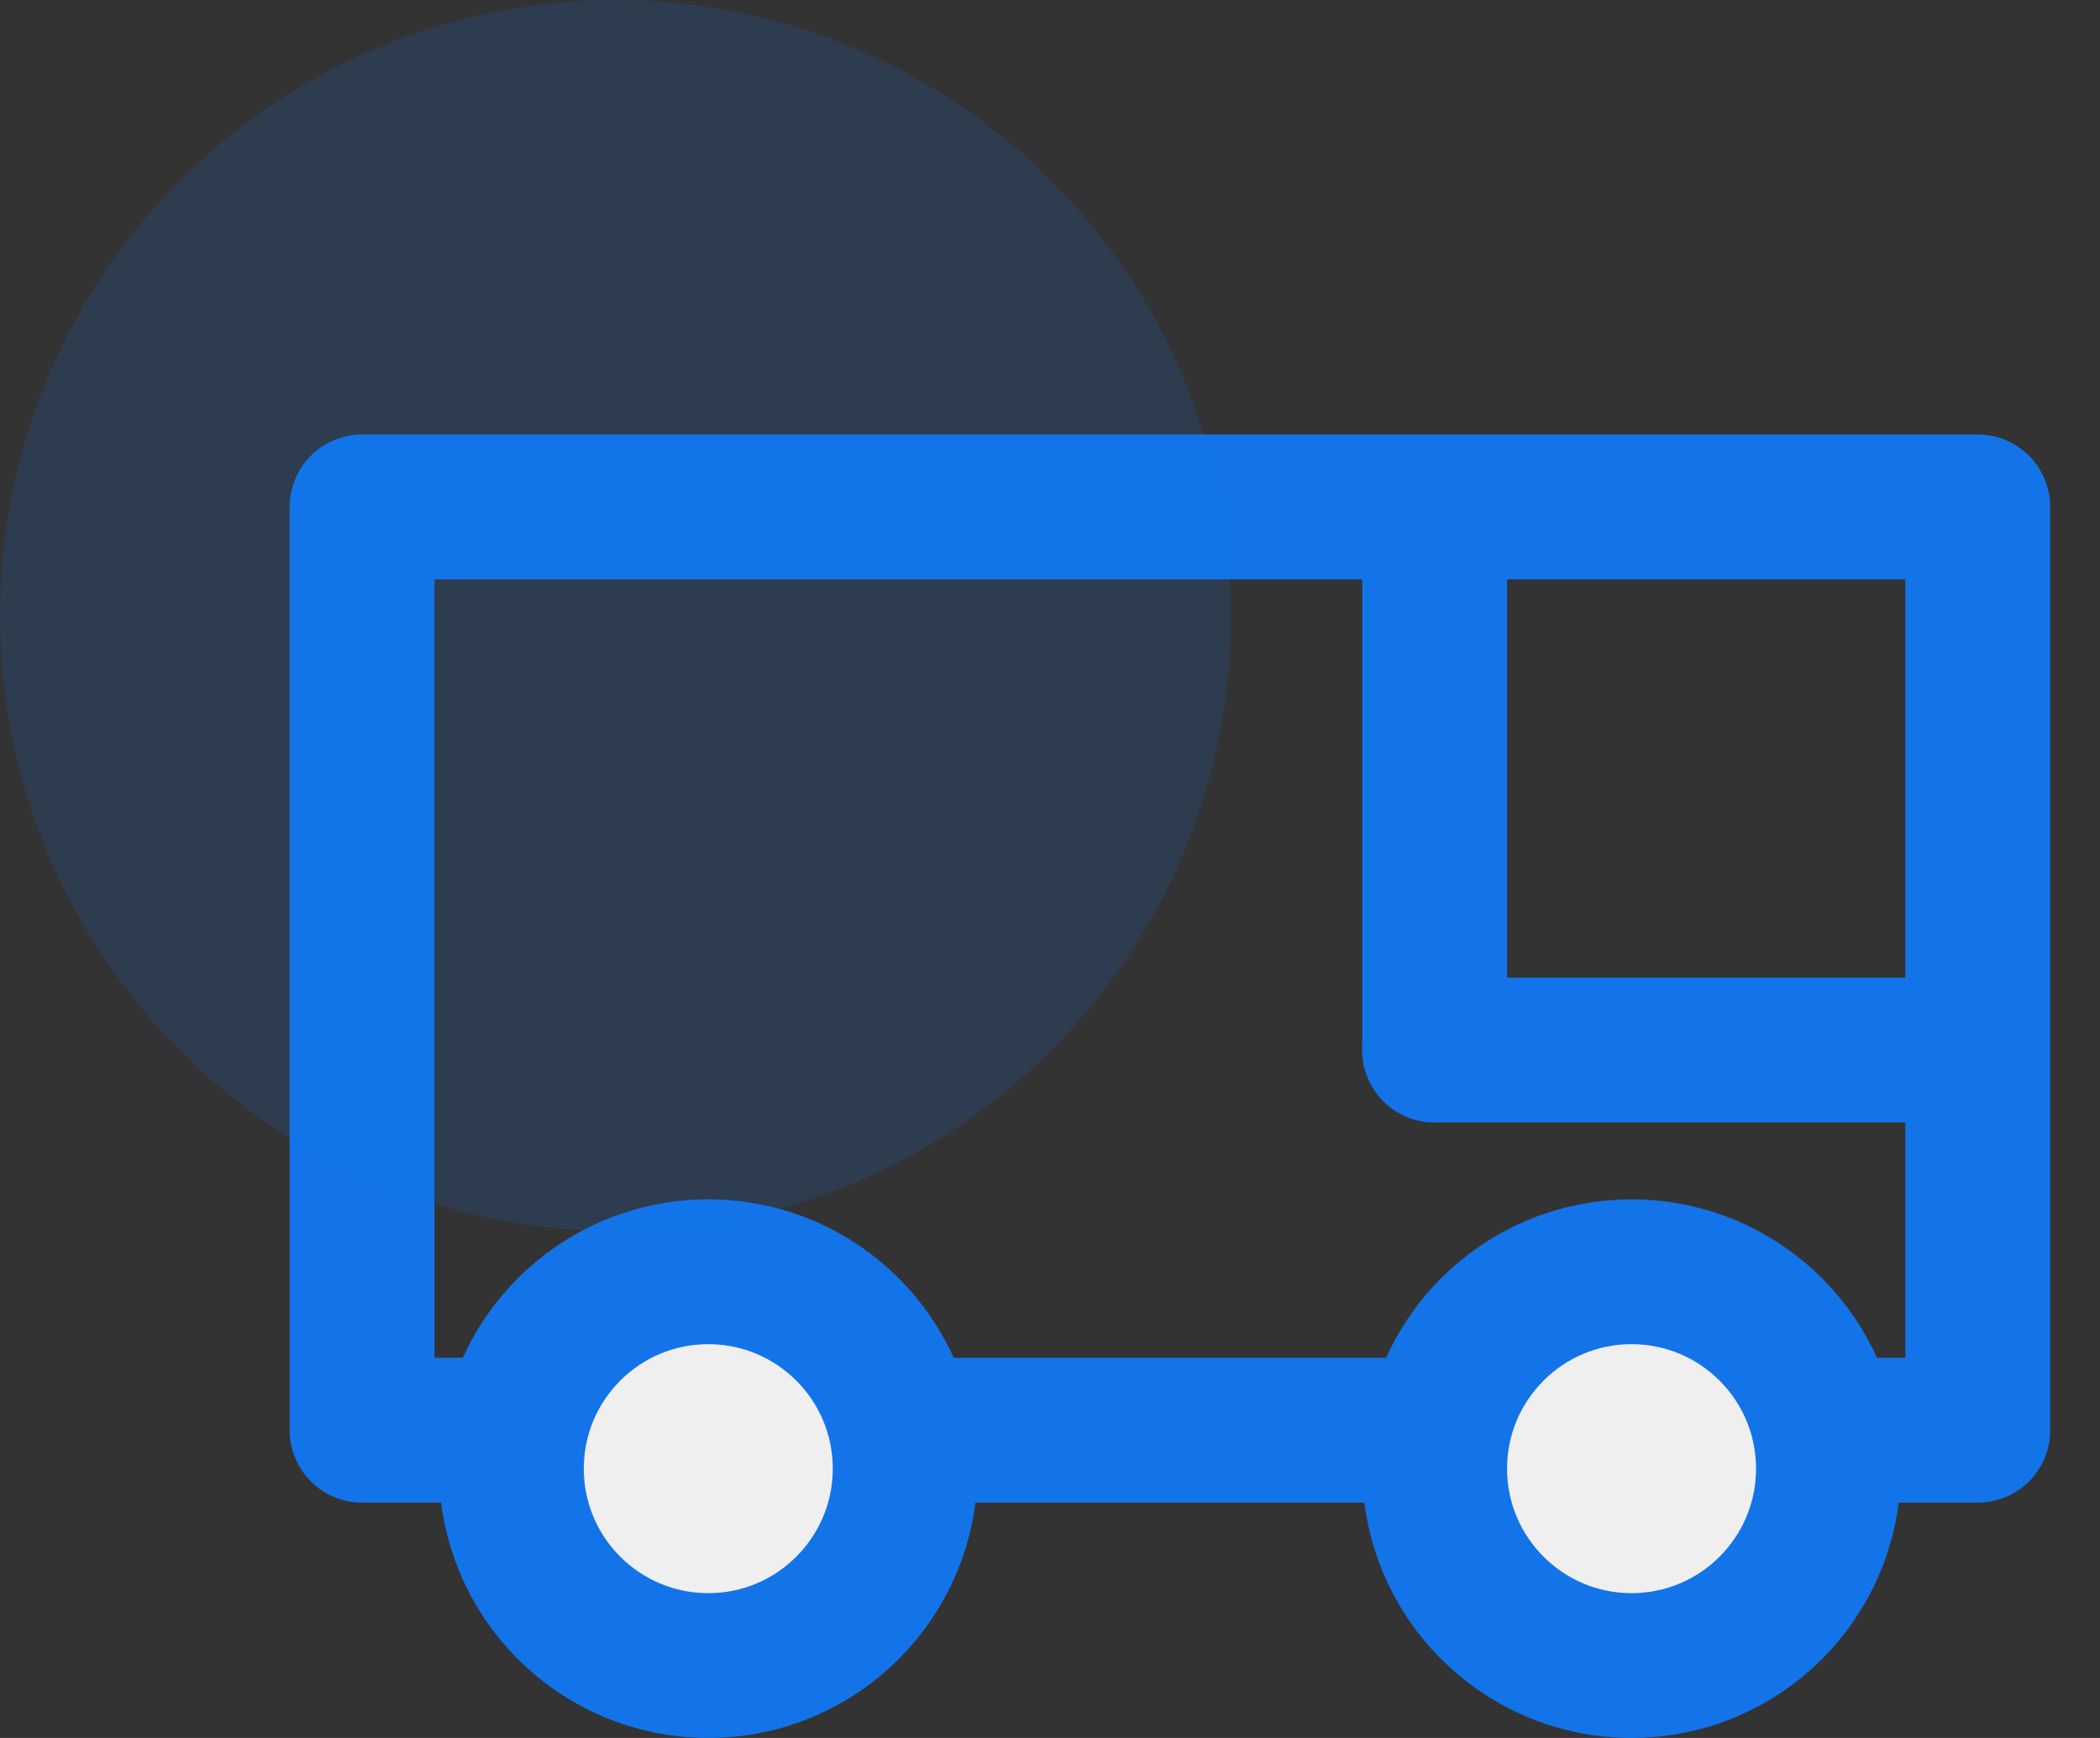
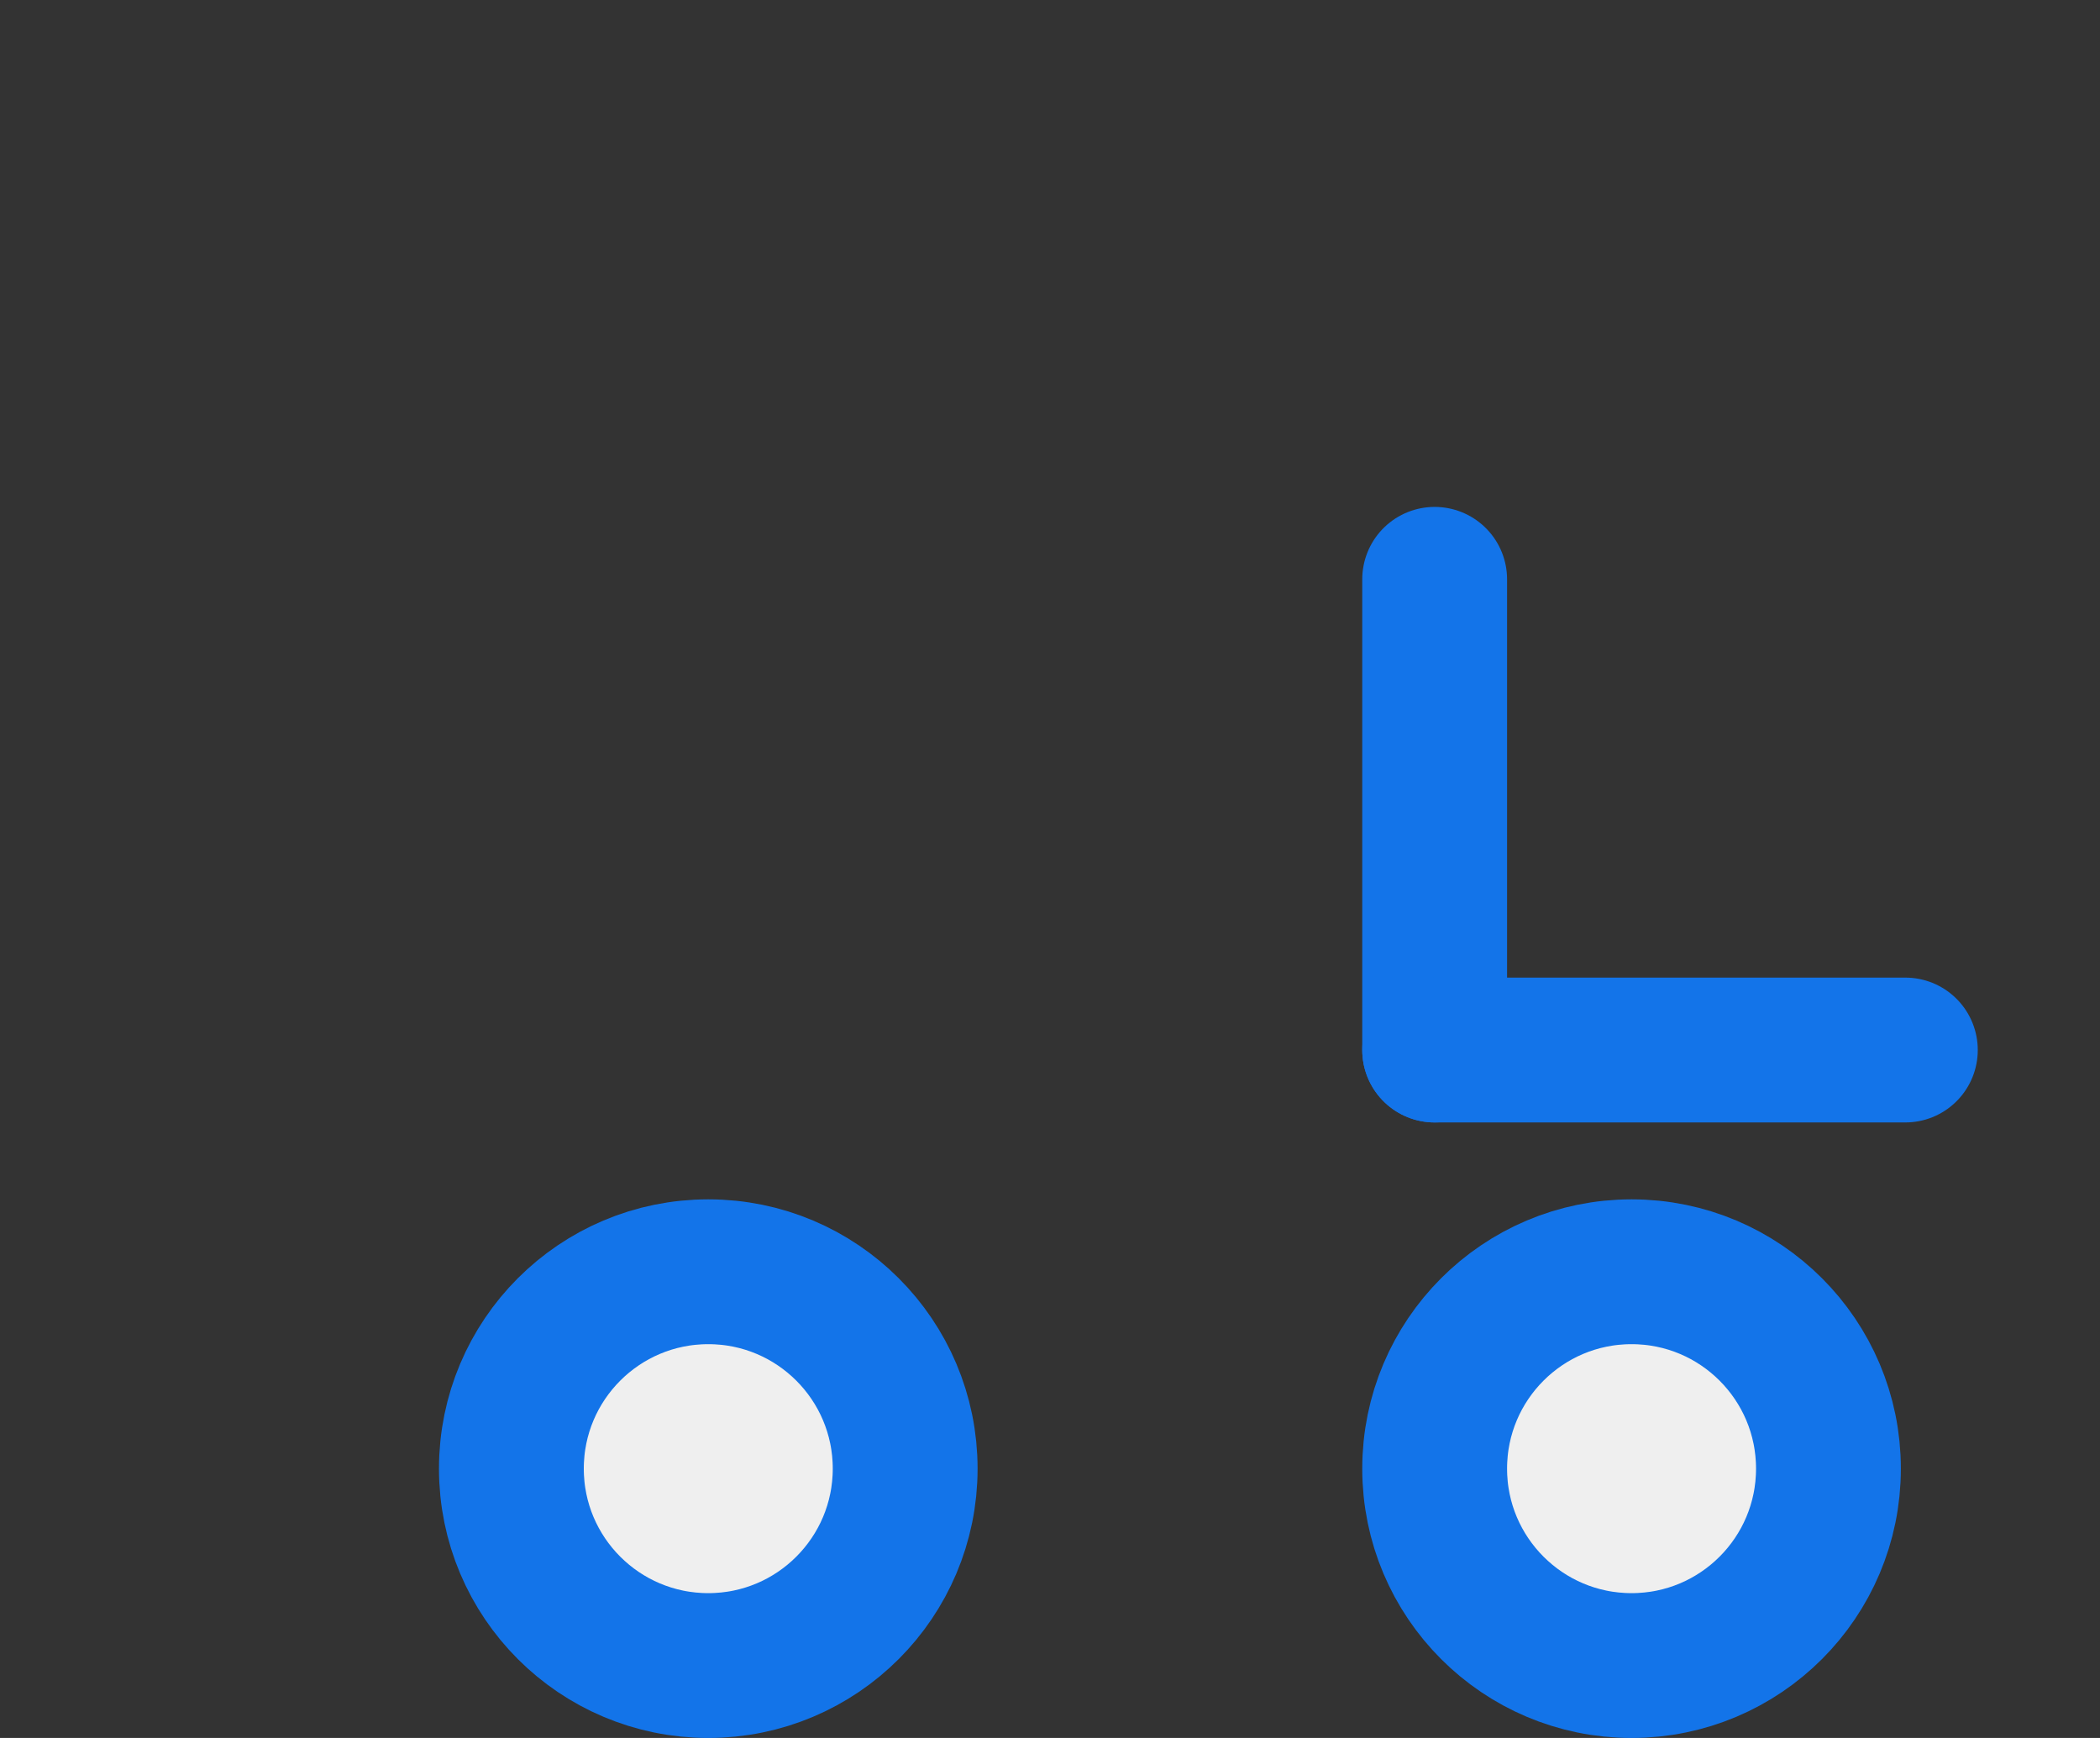
<svg xmlns="http://www.w3.org/2000/svg" width="29" height="24" viewBox="0 0 29 24" fill="none">
  <rect x="0" y="0" width="29" height="24" fill="#333333" stroke="none" />
  <line x1="19.812" y1="8" x2="19.812" y2="14.5" stroke="#1374E9" stroke-width="2" stroke-linecap="round" />
  <line x1="19.812" y1="14.5" x2="26.312" y2="14.5" stroke="#1374E9" stroke-width="2" stroke-linecap="round" />
-   <path d="M5 19.75V7H27.312V19.75H5Z" stroke="#1374E9" stroke-width="2" stroke-linejoin="round" />
  <circle cx="9.781" cy="20.281" r="2.719" fill="#EFEFEF" stroke="#1374E9" stroke-width="2" />
  <circle cx="22.531" cy="20.281" r="2.719" fill="#EFEFEF" stroke="#1374E9" stroke-width="2" />
-   <circle cx="8.5" cy="8.5" r="8.5" fill="#1374E9" fill-opacity="0.15" />
</svg>